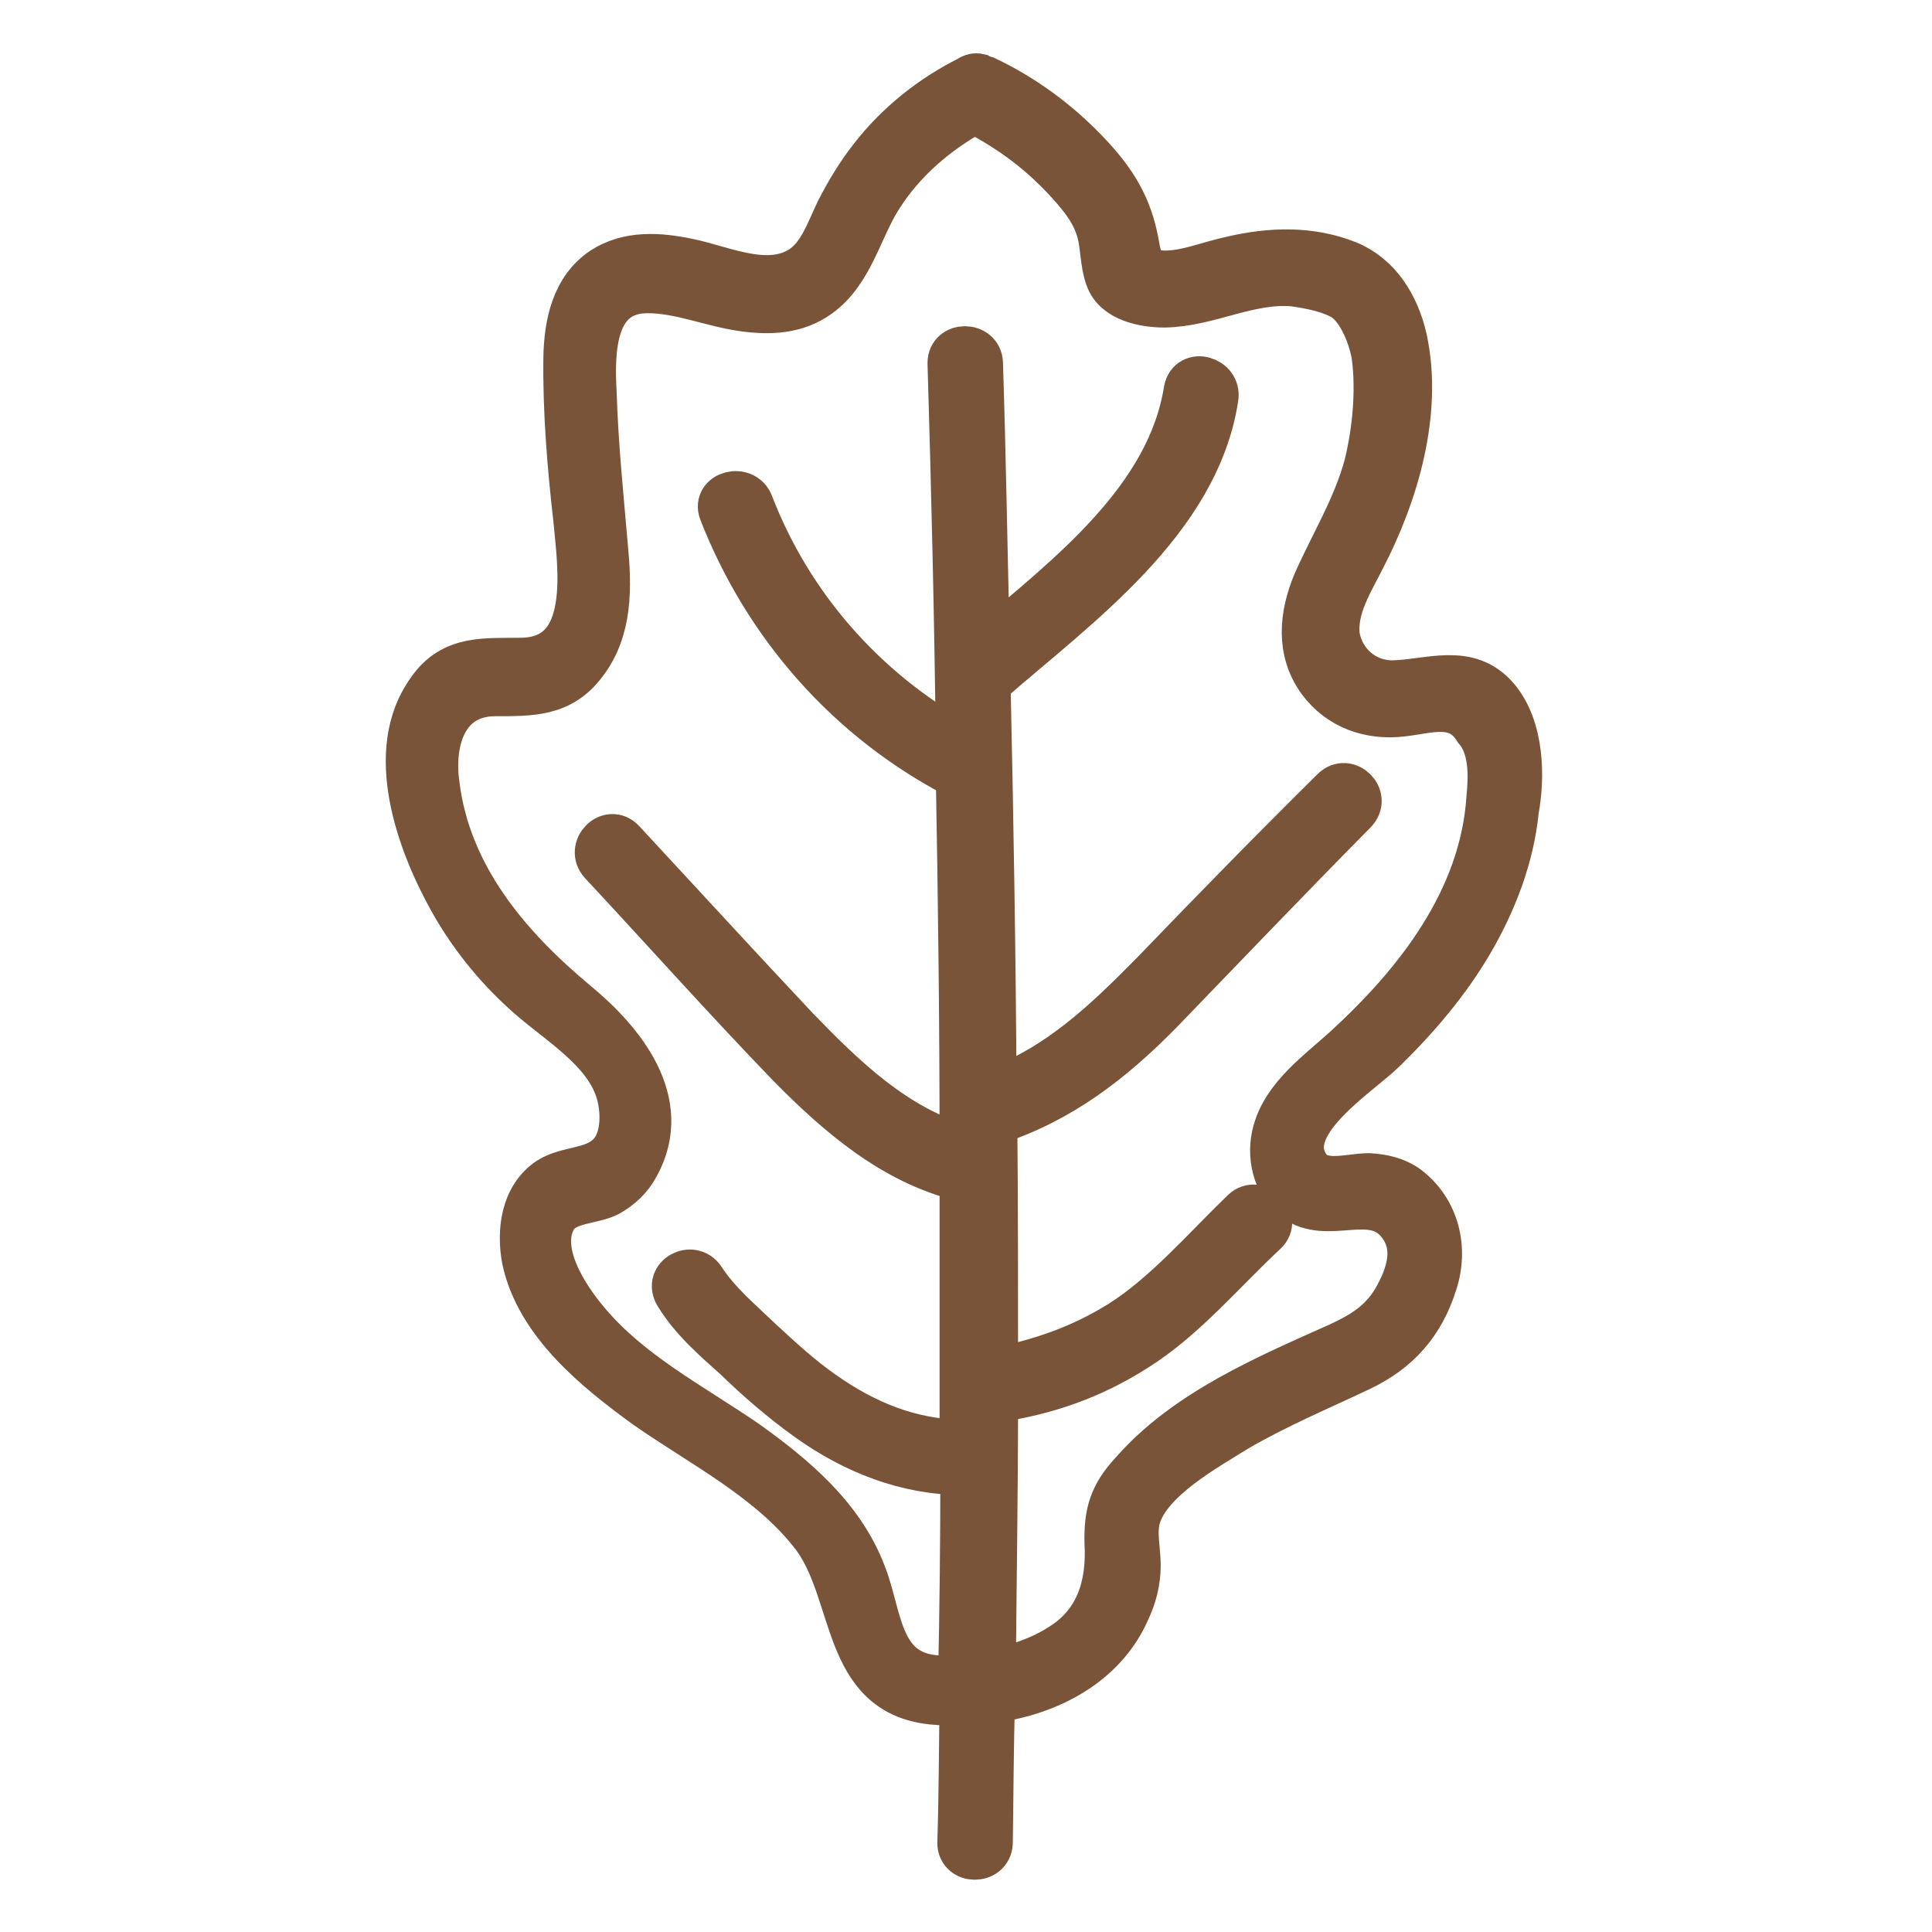
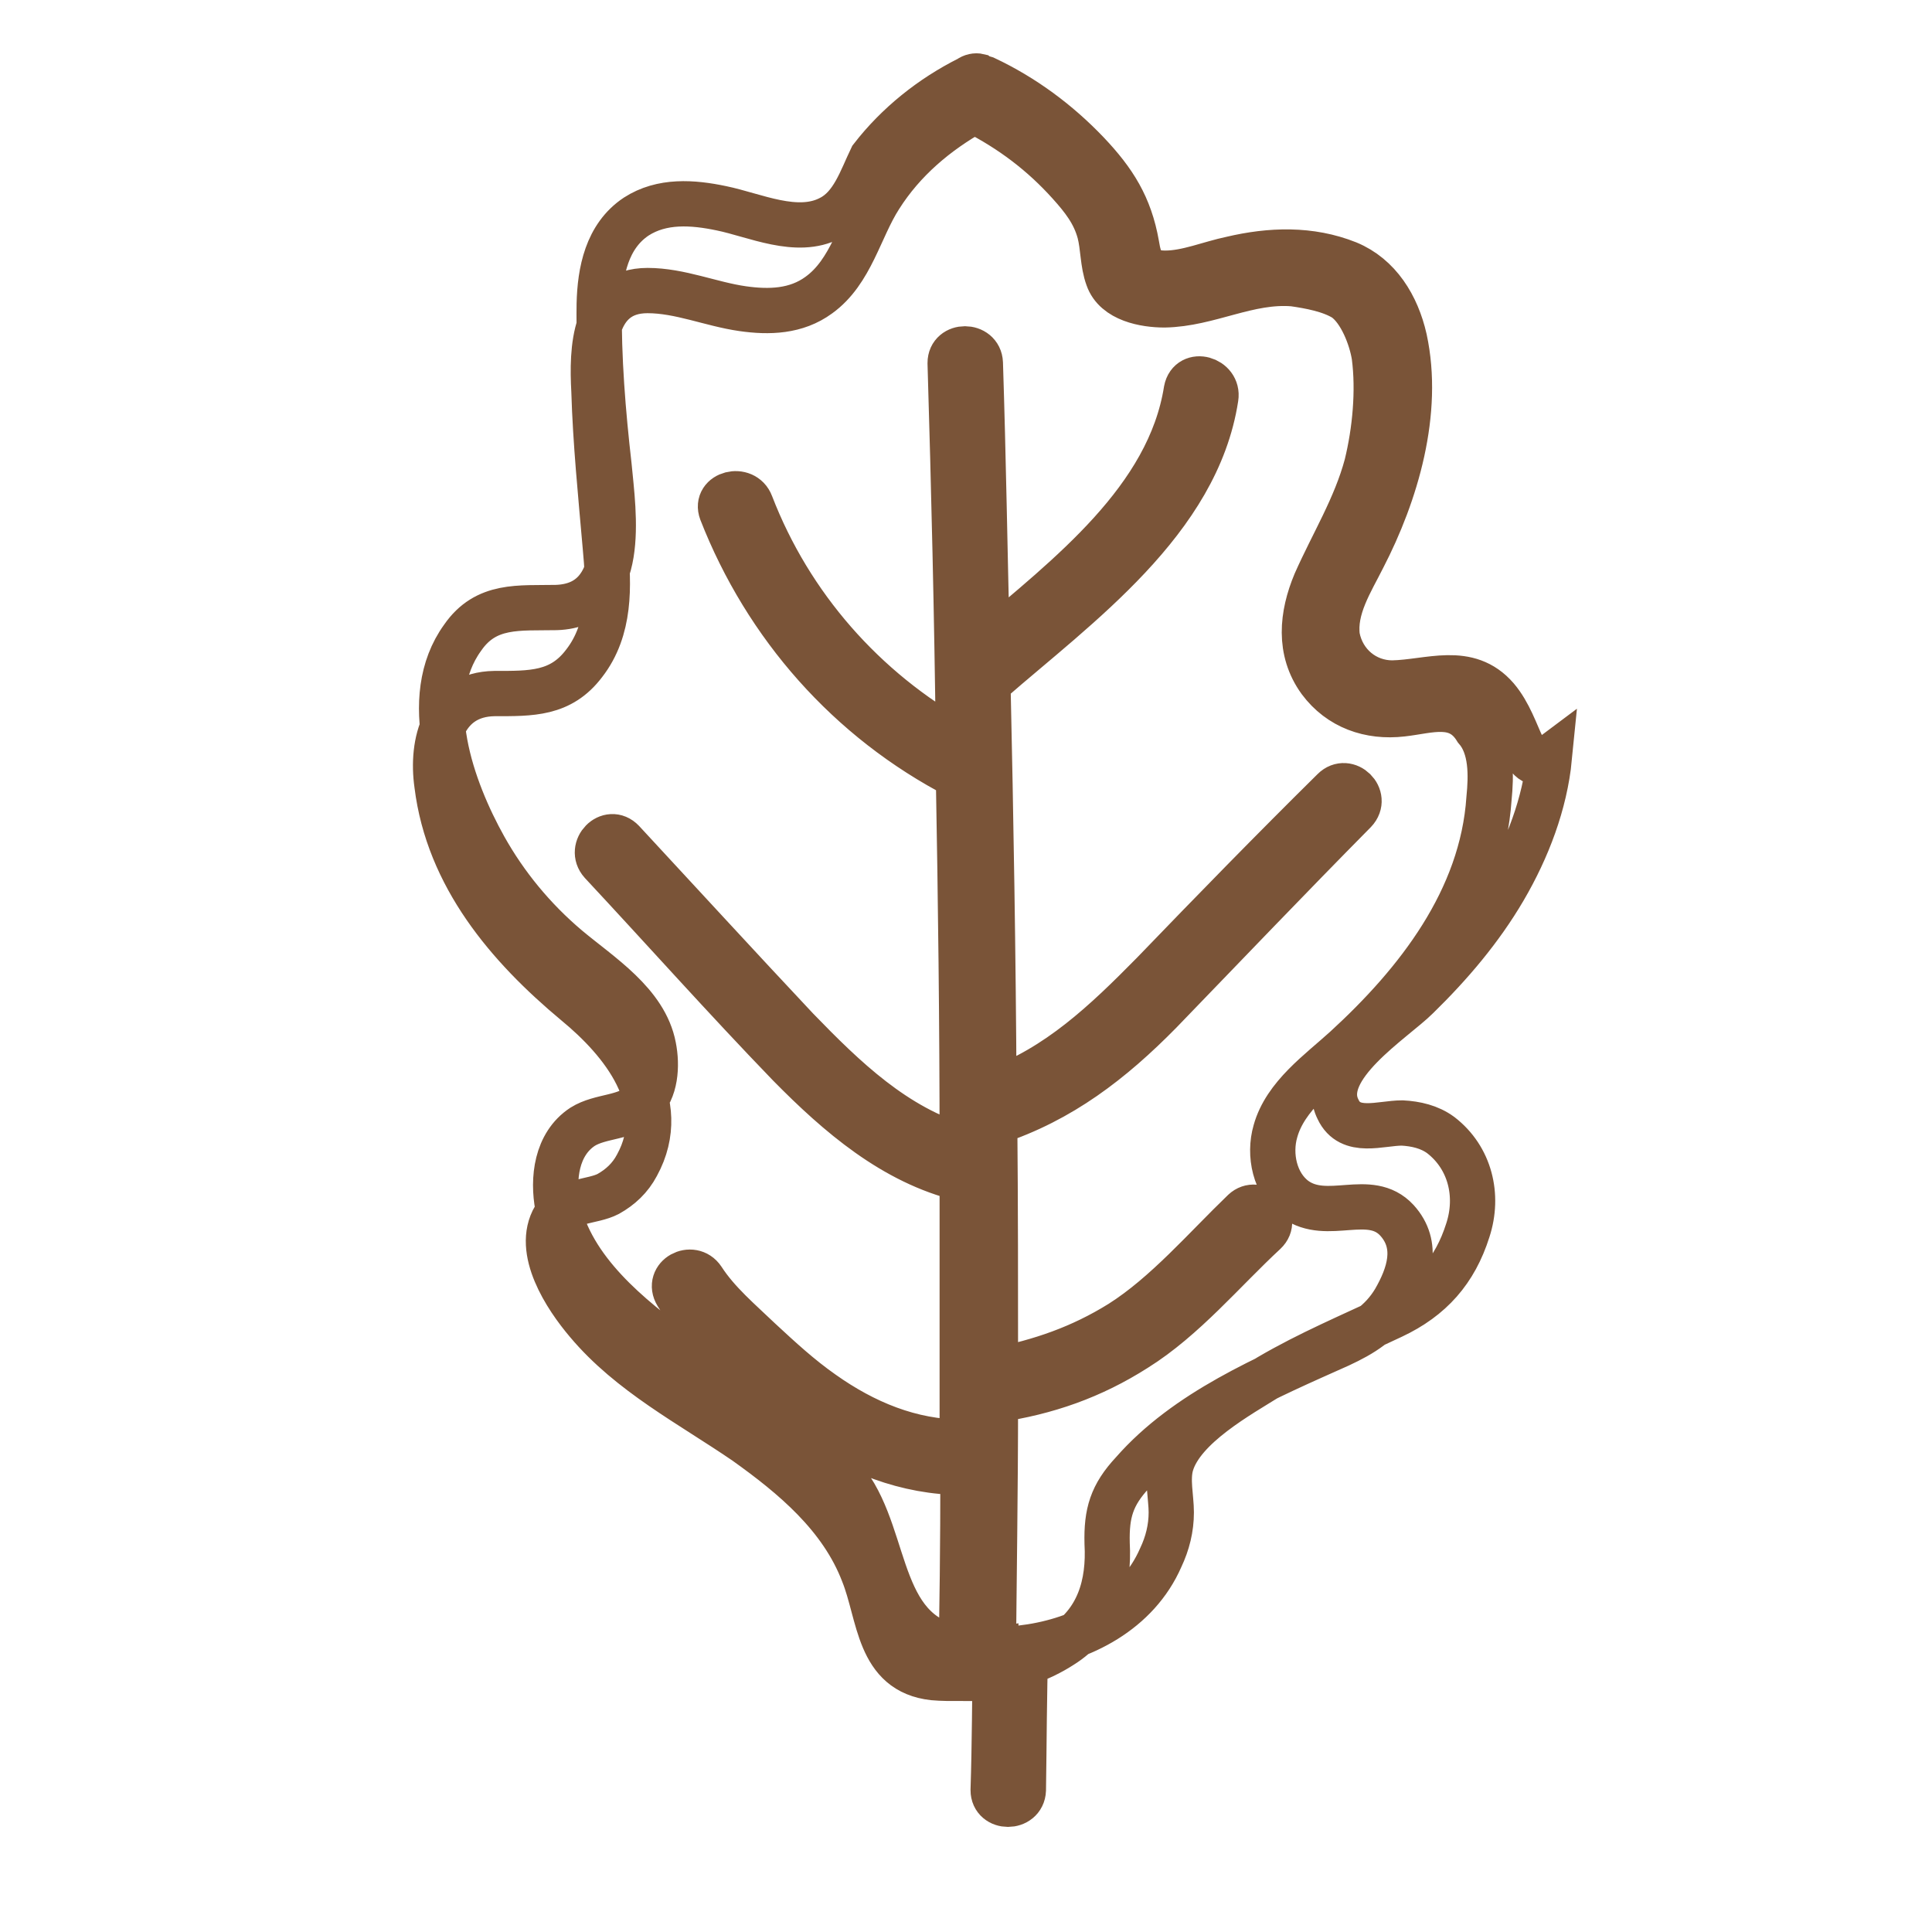
<svg xmlns="http://www.w3.org/2000/svg" version="1.1" x="0px" y="0px" viewBox="0 0 256 256" enable-background="new 0 0 256 256" xml:space="preserve">
  <g>
-     <path stroke-width="6" fill-opacity="0" stroke="#7a5438" d="M198.3,92.5c-3.8-4.4-8.9-2.1-13.8-2c-3.6,0-6.6-2.5-7.3-6.1c-0.5-3.8,1.8-7.3,3.4-10.5 c4.4-8.5,7.6-19.3,5.5-29c-1-4.4-3.4-8.3-7.5-10c-5-2-10.3-1.8-15.4-0.6c-2.9,0.6-5.9,1.9-8.8,1.9c-2.8,0-3.4-1.3-3.8-3.8 c-0.9-5.1-3-8.4-6.5-12.1c-3.9-4.1-8.5-7.5-13.6-9.9c-0.3-0.1-0.5-0.1-0.8-0.3c-0.4-0.1-0.9,0-1.3,0.3c-5,2.5-9.5,6.1-12.9,10.5 c-1.8,2.3-3.1,4.5-4.4,7c-1.4,2.9-2.5,6.5-5.5,8c-4.4,2.3-10-0.4-14.4-1.3c-3.8-0.8-7.9-1.1-11.3,1.1c-3.9,2.6-4.8,7.3-4.9,11.6 c-0.1,7.1,0.5,14.4,1.3,21.4c0.6,6.4,2.5,18.5-7,18.8c-4.9,0.1-9.3-0.5-12.4,4c-5.8,8-1.4,20.1,2.9,27.8c2.8,5,6.5,9.5,11,13.3 c4.3,3.6,10.3,7.3,11.4,13.1c0.5,2.5,0.3,5.8-1.6,7.5c-2.1,2-5.4,1.6-7.8,3.1c-3.5,2.3-4,6.9-3.3,10.6c1.8,8.4,9.5,14.6,16.1,19.4 c7.6,5.3,16.6,9.8,22.3,17.3c5.6,7.6,3.8,20.6,15.5,21.9c1.4,0.1,2.8,0.3,4.1,0.1c-0.1,6.3-0.1,12.4-0.3,18.6c0,2.5,3.9,2.5,4,0 c0.1-6.3,0.1-12.6,0.3-18.9c7.5-1,14.8-4.8,17.9-11.9c0.9-1.9,1.4-3.9,1.4-6c0-2-0.6-4.4,0-6.4c1.5-5,9-9.1,13-11.6 c5.3-3.1,10.8-5.4,16.3-8c5.1-2.4,8.3-6,10-11.4c1.5-4.6,0.3-9.6-3.6-12.6c-1.5-1.1-3.3-1.5-5.1-1.6c-2.9,0-6.9,1.6-8.5-1.8 c-2.8-5.5,7.4-11.8,10.5-14.9c4.4-4.3,8.4-9,11.5-14.3c3.1-5.3,5.4-11.3,6-17.4C201.7,103.1,201.7,96.5,198.3,92.5z M197.3,105.8 c-0.9,13.4-9.5,24.4-19,33.1c-3.4,3.1-8,6.3-9.3,11c-0.9,3.1-0.1,7,2.6,9c4.3,3.1,9.9-1.1,13.5,2.8c3,3.3,1.6,7.3-0.3,10.6 c-1.8,3-4.3,4.5-7.3,5.9c-9.6,4.3-20.3,8.8-27.4,16.9c-2.8,3-3.5,5.4-3.4,9.4c0.3,5.4-1.1,10.5-6.1,13.6c-2.8,1.8-5.9,2.8-9,3.4 c0.1-12,0.3-24,0.3-36c6.8-1,12.8-3.1,18.6-6.8c6.4-4,11.6-10.3,17.1-15.4c1.9-1.8-1-4.5-2.8-2.8c-5.1,4.9-10.3,11-16.3,14.8 c-5.3,3.3-10.6,5.1-16.6,6.3c0-11,0-22-0.1-32.9c8.8-2.9,15.5-8.1,21.9-14.6c8.6-8.9,17.1-17.8,25.8-26.6c1.8-1.9-1-4.6-2.8-2.8 c-8.1,8-16,16.1-23.9,24.3c-6.4,6.5-12.6,12.4-21.1,15.5c-0.1-18-0.4-36.1-0.8-54.1c0.1,0,0.1-0.1,0.3-0.1 c11.6-10.1,27.4-21.3,29.9-37.6c0.4-2.5-3.4-3.6-3.9-1c-2.3,14.5-15.6,24.6-26.4,33.8c-0.3-12.5-0.5-25-0.9-37.4 c-0.1-2.5-4-2.5-4,0c0.5,16.8,0.9,33.5,1.1,50.3c-12.5-7-22.3-18.1-27.5-31.6c-0.9-2.4-4.8-1.4-3.9,1c5.9,15.1,16.9,27.6,31.4,35.1 c0.3,16.4,0.5,32.8,0.5,49.1c-8.9-2.6-15.6-9.1-21.9-15.6c-7.8-8.3-15.4-16.6-23.1-24.9c-1.8-1.9-4.5,0.9-2.8,2.8 c8.3,8.9,16.4,18,24.9,26.8c6.5,6.6,13.8,12.9,22.9,15.1v34.9c-6.8,0-13-2.6-18.5-6.5c-3-2.1-5.6-4.5-8.3-7c-2.6-2.5-5.6-5-7.6-8.1 c-1.4-2.1-4.8-0.3-3.4,2c2,3.3,5,5.9,7.8,8.4c3,2.9,6.1,5.6,9.6,8.1c6,4.3,13,7.1,20.5,7.1c0,9.1-0.1,18.3-0.3,27.3 c-1.2,0-2.5,0-3.6-0.1c-7.4-0.8-7.1-8.3-9.3-13.8c-2.9-7.6-9.3-12.9-15.6-17.4c-7.3-5-15.3-9.1-21-15.9c-2.8-3.3-6.9-9.5-4.3-13.9 c1.5-2.3,5-2,7.1-3.1c1.6-0.9,2.9-2.1,3.8-3.8c4.6-8.4-1.9-16.4-8.1-21.5c-9-7.5-16.9-16.8-18.4-28.9c-0.8-5.6,0.9-12,7.6-12.1 c4.9,0,8.8,0.1,11.9-4c3.5-4.5,3.3-10.3,2.8-15.5c-0.6-6.9-1.3-13.8-1.5-20.6c-0.3-5.5-0.1-13.3,7.1-13.3c4.3,0,8.4,1.8,12.6,2.4 c3.5,0.5,7.1,0.4,10.1-1.8c4.3-3.1,5.4-8.8,8.1-13c3.1-4.9,7.5-8.6,12.5-11.4c4.9,2.5,9,5.6,12.6,9.6c1.8,2,3.3,3.9,4,6.5 c0.5,1.9,0.4,4.1,1.1,6c1,2.9,4.9,3.6,7.5,3.6c5.9-0.1,11.1-3.3,17.1-2.8c2.1,0.3,4.9,0.8,6.8,2c2.1,1.5,3.5,5.1,3.9,7.6 c0.6,4.6,0.1,9.9-1,14.4c-1.5,5.6-4.5,10.4-6.8,15.6c-1.8,4.3-2.3,9,0.6,13c2.6,3.5,6.6,4.9,10.9,4.4c3.6-0.4,7.4-1.9,9.8,2 C197.7,99,197.6,102.8,197.3,105.8L197.3,105.8z" />
+     <path stroke-width="6" fill-opacity="0" stroke="#7a5438" d="M198.3,92.5c-3.8-4.4-8.9-2.1-13.8-2c-3.6,0-6.6-2.5-7.3-6.1c-0.5-3.8,1.8-7.3,3.4-10.5 c4.4-8.5,7.6-19.3,5.5-29c-1-4.4-3.4-8.3-7.5-10c-5-2-10.3-1.8-15.4-0.6c-2.9,0.6-5.9,1.9-8.8,1.9c-2.8,0-3.4-1.3-3.8-3.8 c-0.9-5.1-3-8.4-6.5-12.1c-3.9-4.1-8.5-7.5-13.6-9.9c-0.3-0.1-0.5-0.1-0.8-0.3c-0.4-0.1-0.9,0-1.3,0.3c-5,2.5-9.5,6.1-12.9,10.5 c-1.4,2.9-2.5,6.5-5.5,8c-4.4,2.3-10-0.4-14.4-1.3c-3.8-0.8-7.9-1.1-11.3,1.1c-3.9,2.6-4.8,7.3-4.9,11.6 c-0.1,7.1,0.5,14.4,1.3,21.4c0.6,6.4,2.5,18.5-7,18.8c-4.9,0.1-9.3-0.5-12.4,4c-5.8,8-1.4,20.1,2.9,27.8c2.8,5,6.5,9.5,11,13.3 c4.3,3.6,10.3,7.3,11.4,13.1c0.5,2.5,0.3,5.8-1.6,7.5c-2.1,2-5.4,1.6-7.8,3.1c-3.5,2.3-4,6.9-3.3,10.6c1.8,8.4,9.5,14.6,16.1,19.4 c7.6,5.3,16.6,9.8,22.3,17.3c5.6,7.6,3.8,20.6,15.5,21.9c1.4,0.1,2.8,0.3,4.1,0.1c-0.1,6.3-0.1,12.4-0.3,18.6c0,2.5,3.9,2.5,4,0 c0.1-6.3,0.1-12.6,0.3-18.9c7.5-1,14.8-4.8,17.9-11.9c0.9-1.9,1.4-3.9,1.4-6c0-2-0.6-4.4,0-6.4c1.5-5,9-9.1,13-11.6 c5.3-3.1,10.8-5.4,16.3-8c5.1-2.4,8.3-6,10-11.4c1.5-4.6,0.3-9.6-3.6-12.6c-1.5-1.1-3.3-1.5-5.1-1.6c-2.9,0-6.9,1.6-8.5-1.8 c-2.8-5.5,7.4-11.8,10.5-14.9c4.4-4.3,8.4-9,11.5-14.3c3.1-5.3,5.4-11.3,6-17.4C201.7,103.1,201.7,96.5,198.3,92.5z M197.3,105.8 c-0.9,13.4-9.5,24.4-19,33.1c-3.4,3.1-8,6.3-9.3,11c-0.9,3.1-0.1,7,2.6,9c4.3,3.1,9.9-1.1,13.5,2.8c3,3.3,1.6,7.3-0.3,10.6 c-1.8,3-4.3,4.5-7.3,5.9c-9.6,4.3-20.3,8.8-27.4,16.9c-2.8,3-3.5,5.4-3.4,9.4c0.3,5.4-1.1,10.5-6.1,13.6c-2.8,1.8-5.9,2.8-9,3.4 c0.1-12,0.3-24,0.3-36c6.8-1,12.8-3.1,18.6-6.8c6.4-4,11.6-10.3,17.1-15.4c1.9-1.8-1-4.5-2.8-2.8c-5.1,4.9-10.3,11-16.3,14.8 c-5.3,3.3-10.6,5.1-16.6,6.3c0-11,0-22-0.1-32.9c8.8-2.9,15.5-8.1,21.9-14.6c8.6-8.9,17.1-17.8,25.8-26.6c1.8-1.9-1-4.6-2.8-2.8 c-8.1,8-16,16.1-23.9,24.3c-6.4,6.5-12.6,12.4-21.1,15.5c-0.1-18-0.4-36.1-0.8-54.1c0.1,0,0.1-0.1,0.3-0.1 c11.6-10.1,27.4-21.3,29.9-37.6c0.4-2.5-3.4-3.6-3.9-1c-2.3,14.5-15.6,24.6-26.4,33.8c-0.3-12.5-0.5-25-0.9-37.4 c-0.1-2.5-4-2.5-4,0c0.5,16.8,0.9,33.5,1.1,50.3c-12.5-7-22.3-18.1-27.5-31.6c-0.9-2.4-4.8-1.4-3.9,1c5.9,15.1,16.9,27.6,31.4,35.1 c0.3,16.4,0.5,32.8,0.5,49.1c-8.9-2.6-15.6-9.1-21.9-15.6c-7.8-8.3-15.4-16.6-23.1-24.9c-1.8-1.9-4.5,0.9-2.8,2.8 c8.3,8.9,16.4,18,24.9,26.8c6.5,6.6,13.8,12.9,22.9,15.1v34.9c-6.8,0-13-2.6-18.5-6.5c-3-2.1-5.6-4.5-8.3-7c-2.6-2.5-5.6-5-7.6-8.1 c-1.4-2.1-4.8-0.3-3.4,2c2,3.3,5,5.9,7.8,8.4c3,2.9,6.1,5.6,9.6,8.1c6,4.3,13,7.1,20.5,7.1c0,9.1-0.1,18.3-0.3,27.3 c-1.2,0-2.5,0-3.6-0.1c-7.4-0.8-7.1-8.3-9.3-13.8c-2.9-7.6-9.3-12.9-15.6-17.4c-7.3-5-15.3-9.1-21-15.9c-2.8-3.3-6.9-9.5-4.3-13.9 c1.5-2.3,5-2,7.1-3.1c1.6-0.9,2.9-2.1,3.8-3.8c4.6-8.4-1.9-16.4-8.1-21.5c-9-7.5-16.9-16.8-18.4-28.9c-0.8-5.6,0.9-12,7.6-12.1 c4.9,0,8.8,0.1,11.9-4c3.5-4.5,3.3-10.3,2.8-15.5c-0.6-6.9-1.3-13.8-1.5-20.6c-0.3-5.5-0.1-13.3,7.1-13.3c4.3,0,8.4,1.8,12.6,2.4 c3.5,0.5,7.1,0.4,10.1-1.8c4.3-3.1,5.4-8.8,8.1-13c3.1-4.9,7.5-8.6,12.5-11.4c4.9,2.5,9,5.6,12.6,9.6c1.8,2,3.3,3.9,4,6.5 c0.5,1.9,0.4,4.1,1.1,6c1,2.9,4.9,3.6,7.5,3.6c5.9-0.1,11.1-3.3,17.1-2.8c2.1,0.3,4.9,0.8,6.8,2c2.1,1.5,3.5,5.1,3.9,7.6 c0.6,4.6,0.1,9.9-1,14.4c-1.5,5.6-4.5,10.4-6.8,15.6c-1.8,4.3-2.3,9,0.6,13c2.6,3.5,6.6,4.9,10.9,4.4c3.6-0.4,7.4-1.9,9.8,2 C197.7,99,197.6,102.8,197.3,105.8L197.3,105.8z" />
  </g>
</svg>